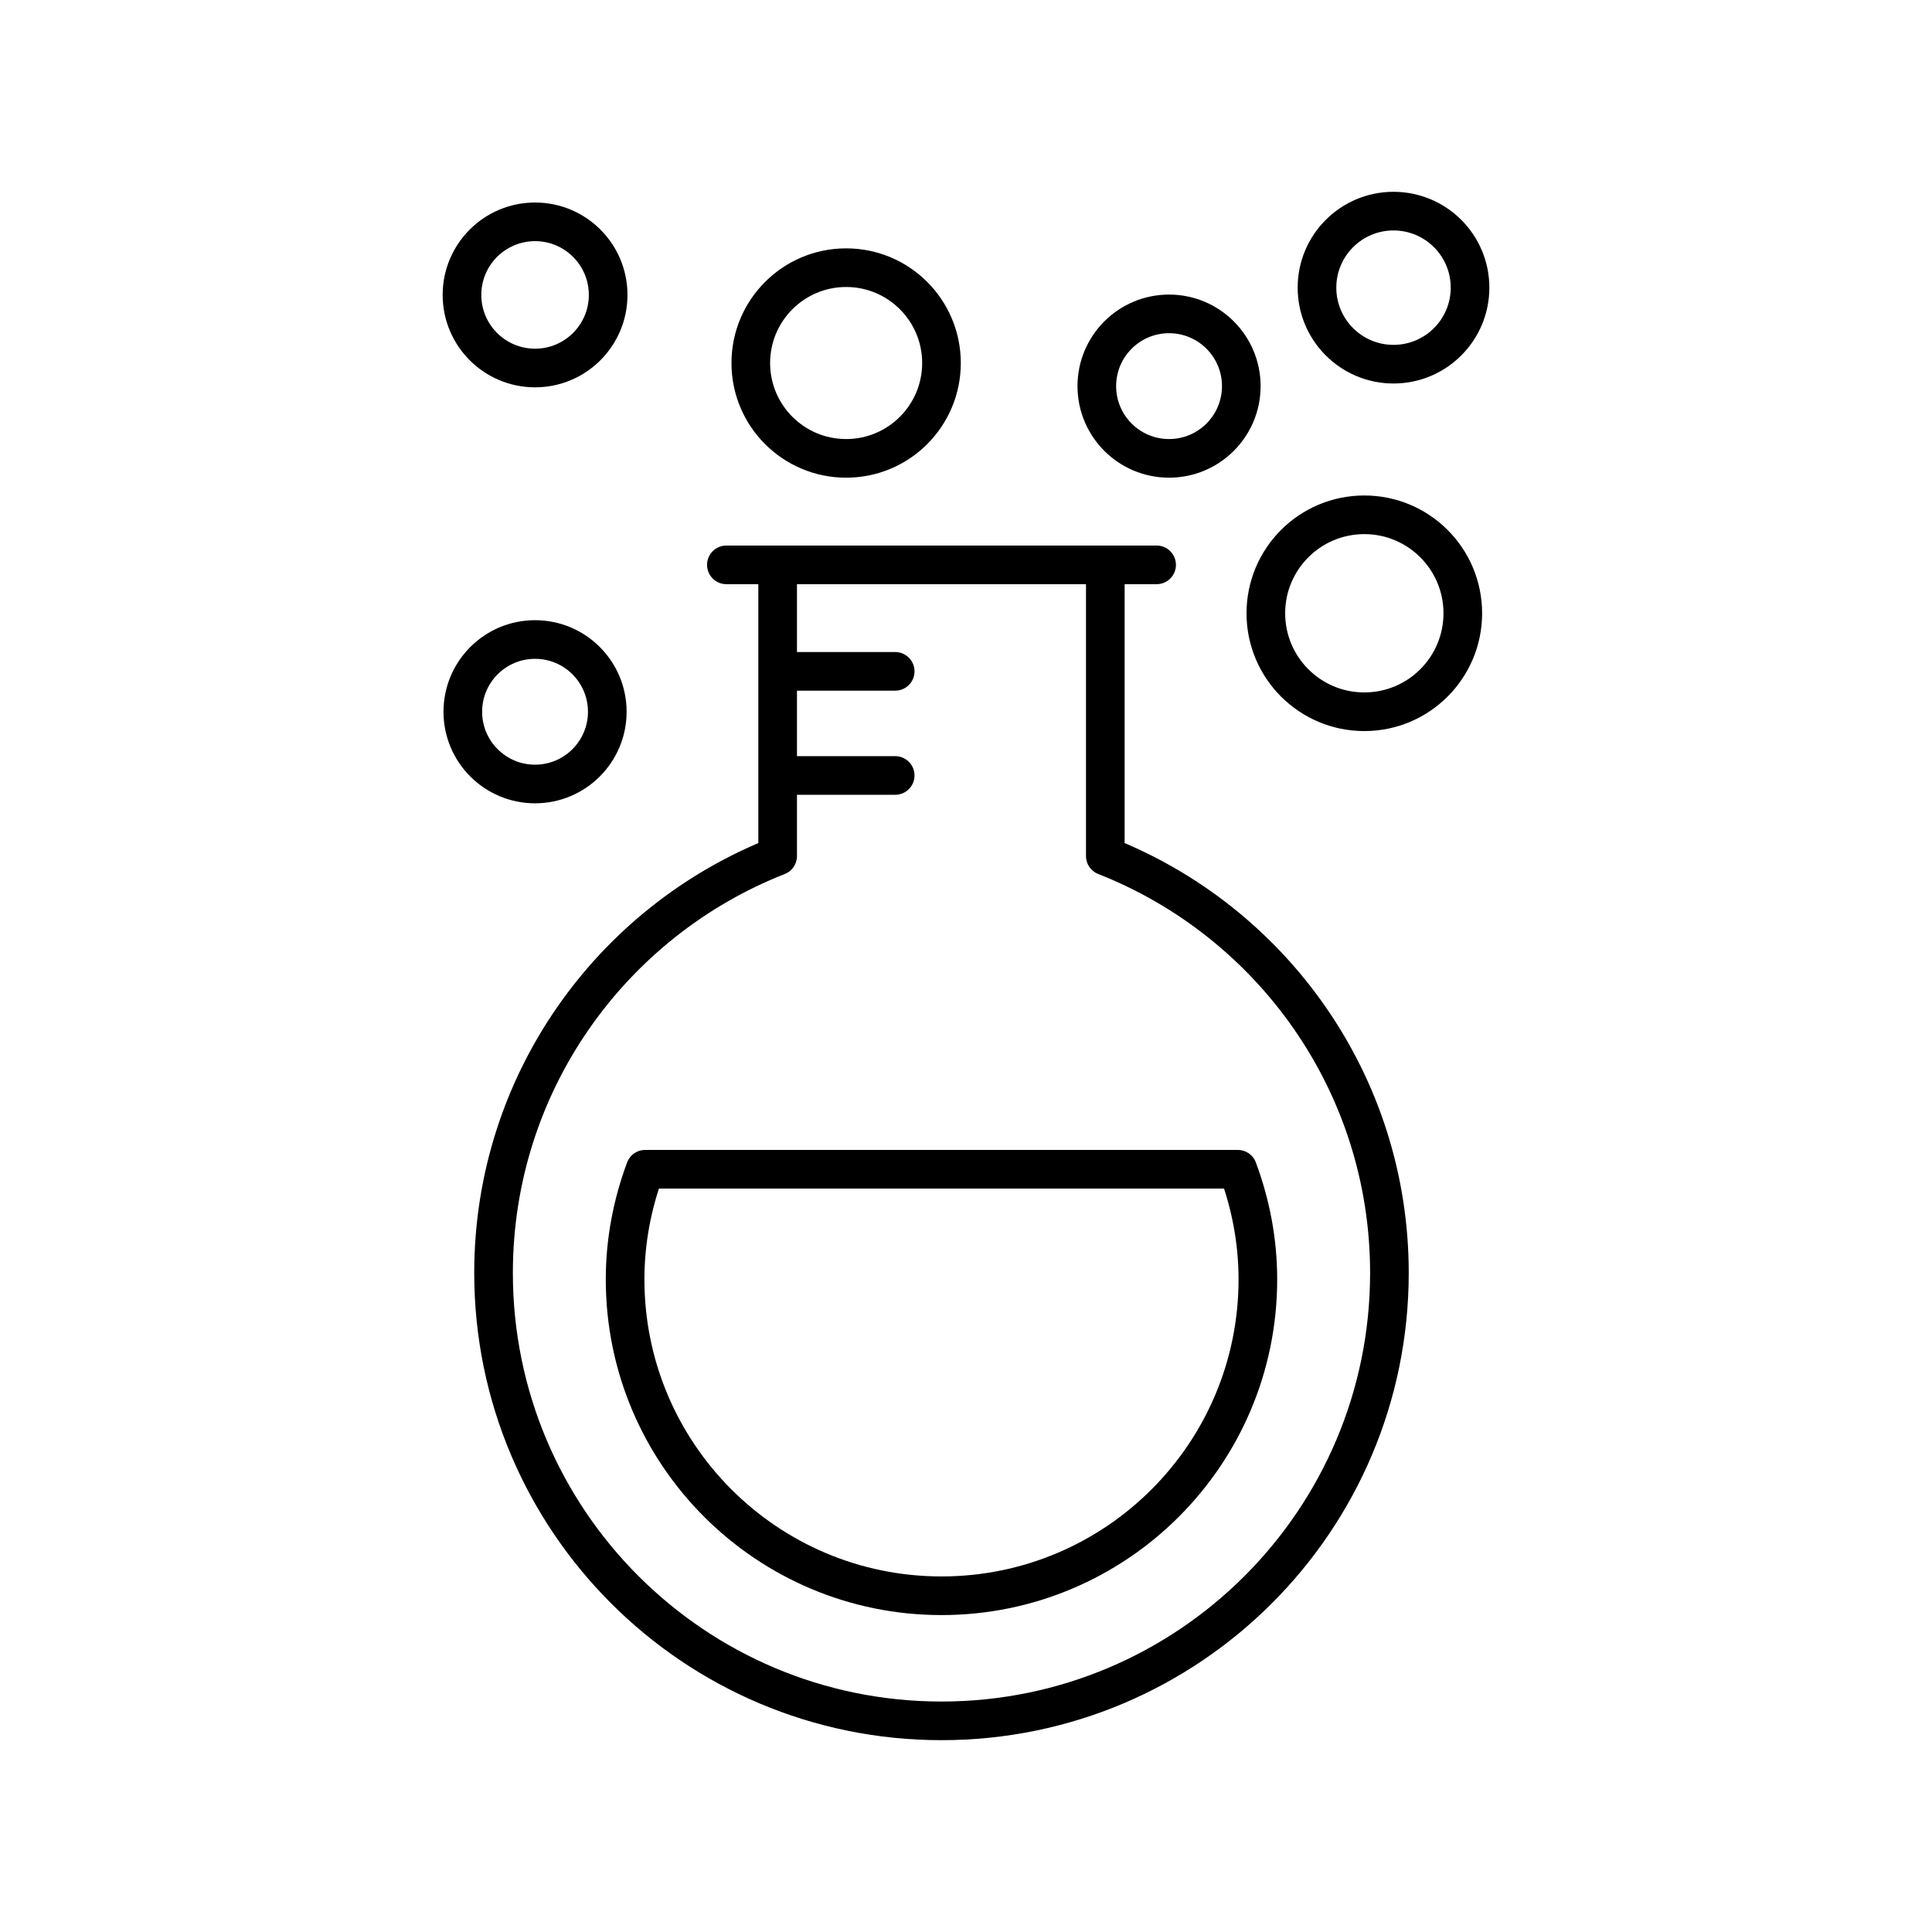
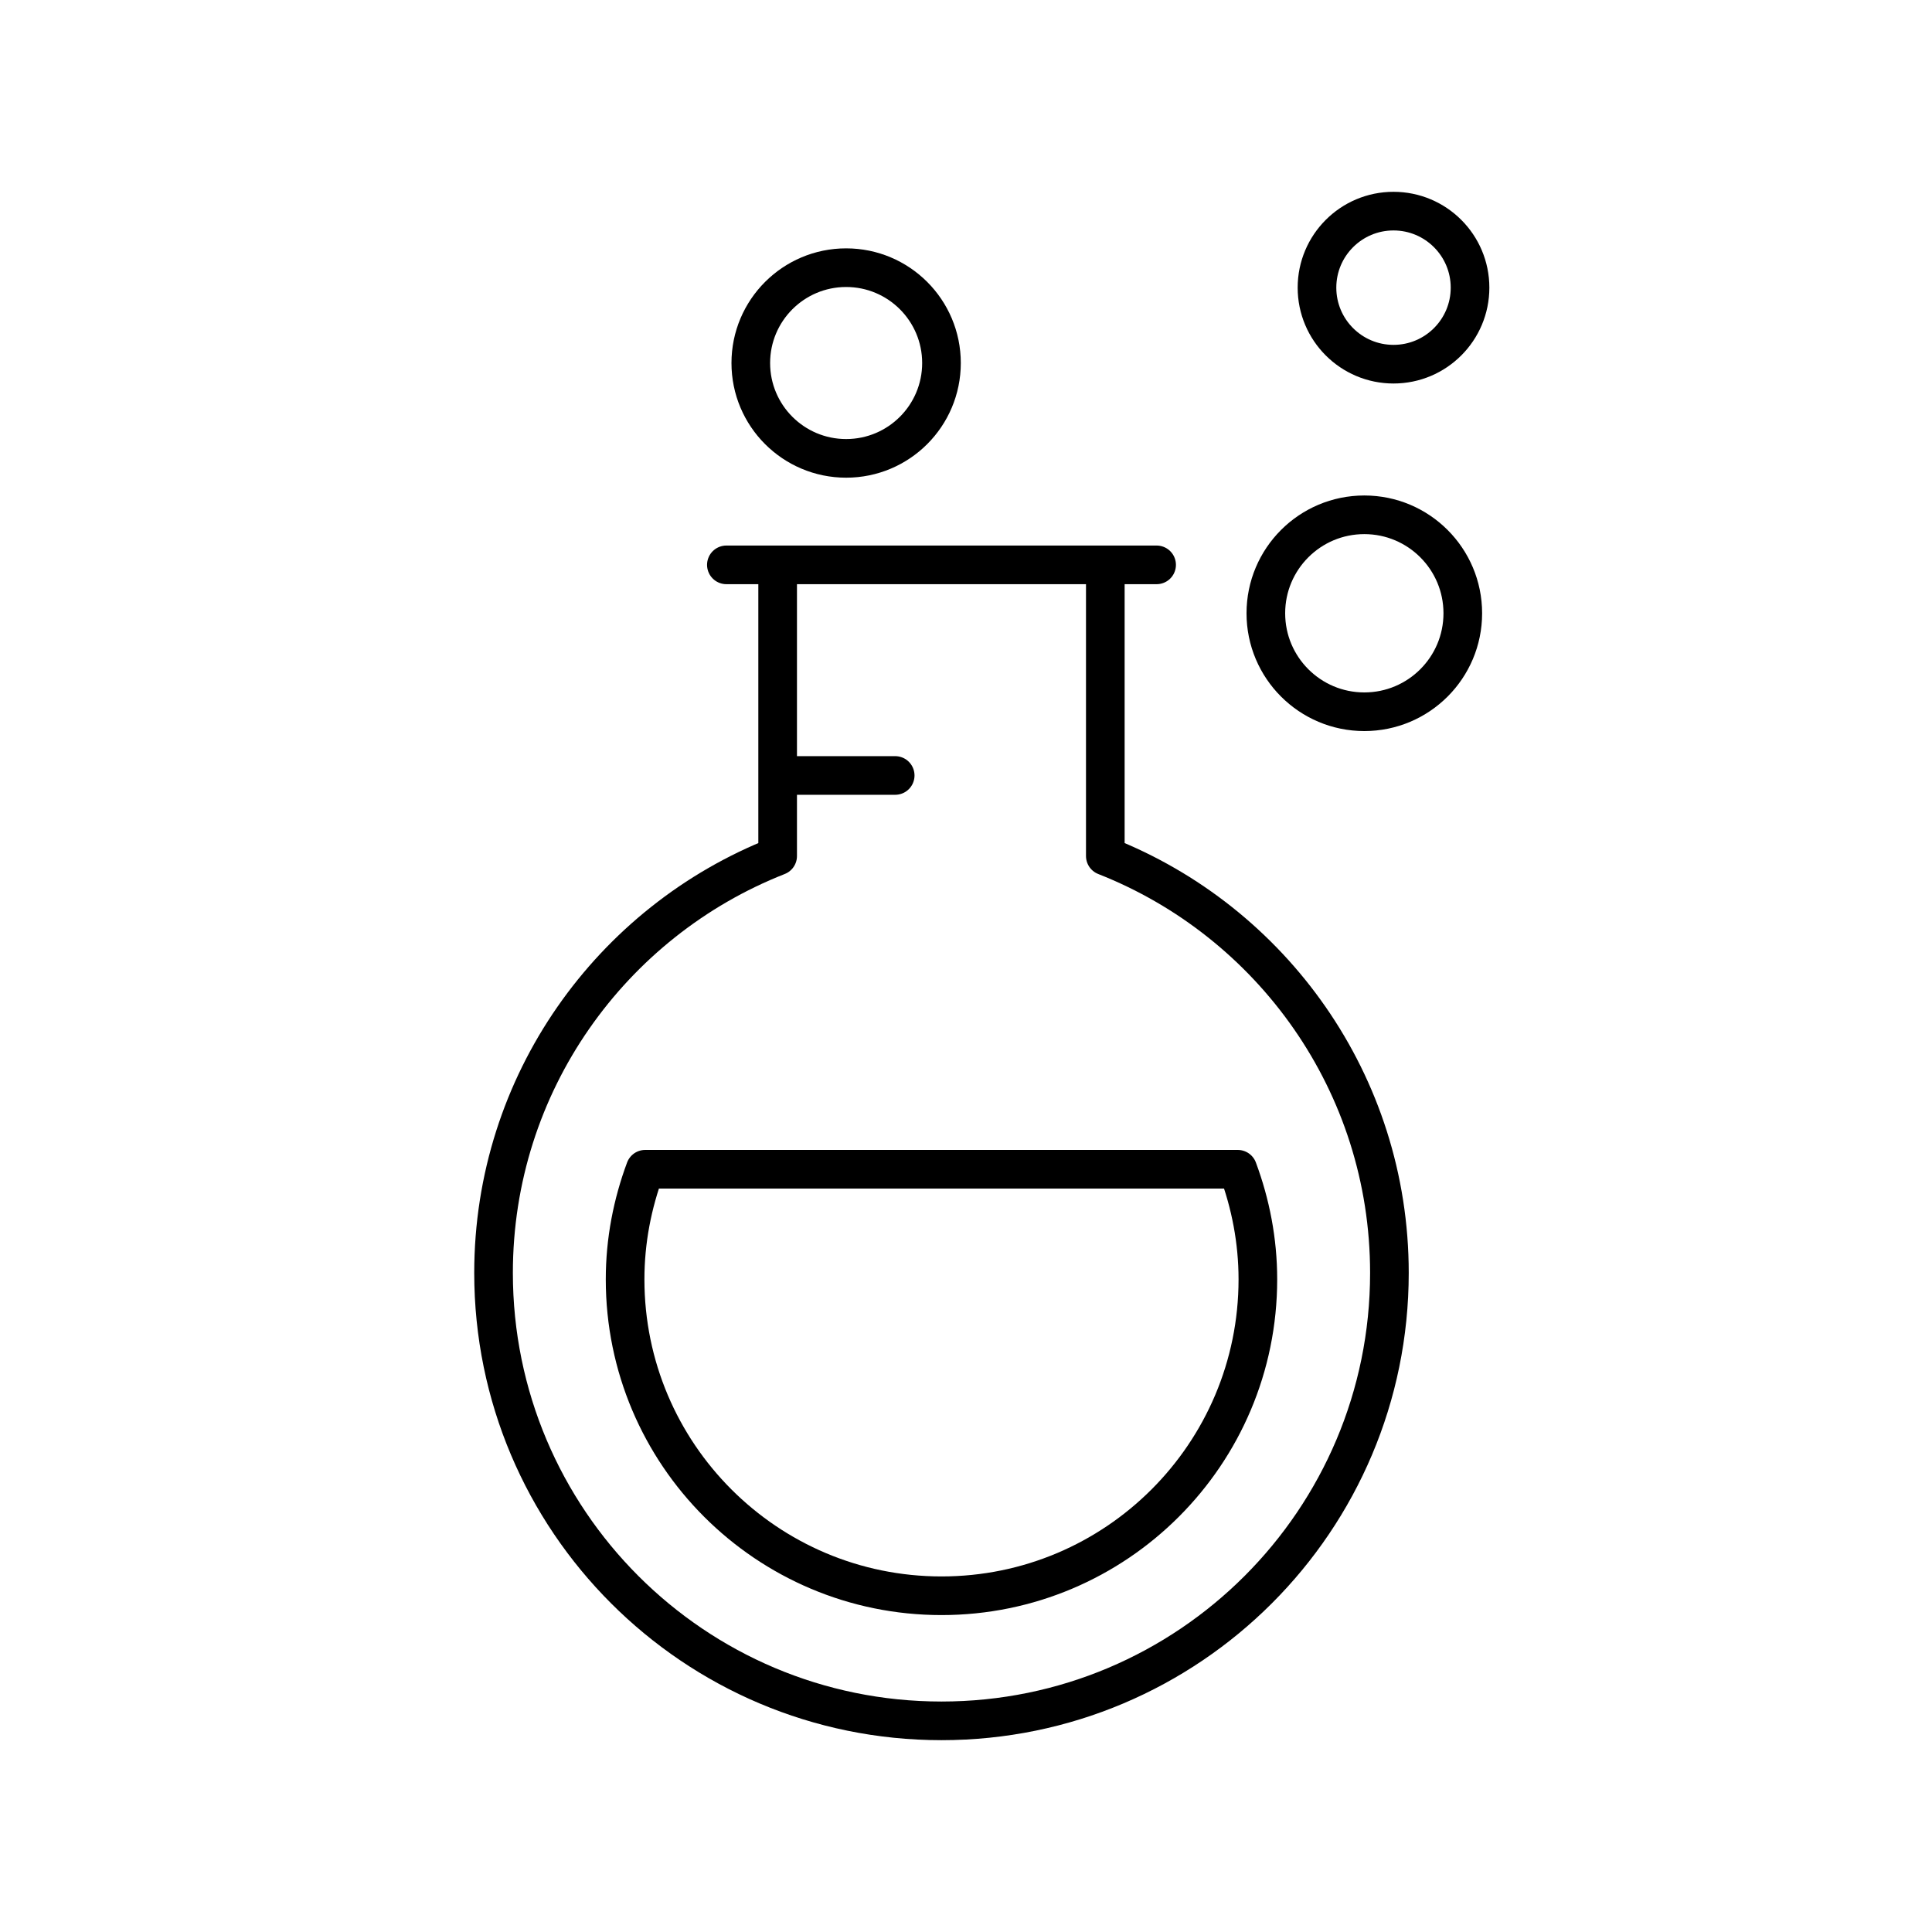
<svg xmlns="http://www.w3.org/2000/svg" version="1.1" id="Layer_1" x="0px" y="0px" viewBox="0 0 100 100" style="enable-background:new 0 0 100 100;" xml:space="preserve">
  <style type="text/css">
	.st0{fill:none;stroke:#000000;stroke-width:2;stroke-linecap:round;stroke-linejoin:round;stroke-miterlimit:10;}
</style>
  <g>
    <line class="st0" x1="59.866" y1="29.237" x2="37.597" y2="29.237" />
    <line class="st0" x1="40.898" y1="40.138" x2="46.335" y2="40.138" />
-     <line class="st0" x1="40.898" y1="34.749" x2="46.335" y2="34.749" />
    <path class="st0" d="M57.211,29.6v14.708c8.609,3.386,14.705,11.767,14.705,21.578c0,12.805-10.38,23.185-23.185,23.185   c-12.805,0-23.185-10.38-23.185-23.185c0-9.811,6.097-18.192,14.705-21.578V29.6" />
    <path class="st0" d="M64.067,60.52c0.661,1.777,1.04,3.692,1.04,5.7c0,9.044-7.332,16.376-16.376,16.376   S32.355,75.264,32.355,66.22c0-2.007,0.379-3.922,1.04-5.7H64.067z" />
-     <path class="st0" d="M56.771,19.986c0,2.065,1.674,3.739,3.739,3.739c2.065,0,3.739-1.674,3.739-3.739s-1.674-3.739-3.739-3.739   C58.445,16.247,56.771,17.921,56.771,19.986z" />
    <path class="st0" d="M38.861,18.79c0,2.726,2.209,4.935,4.935,4.935c2.726,0,4.935-2.209,4.935-4.935   c0-2.726-2.209-4.935-4.935-4.935C41.07,13.855,38.861,16.065,38.861,18.79z" />
-     <path class="st0" d="M23.955,36.84c0,2.065,1.674,3.739,3.739,3.739s3.739-1.674,3.739-3.739c0-2.065-1.674-3.739-3.739-3.739   S23.955,34.775,23.955,36.84z" />
    <path class="st0" d="M68.167,14.889c0,2.187,1.773,3.961,3.961,3.961s3.961-1.773,3.961-3.961c0-2.188-1.773-3.961-3.961-3.961   S68.167,12.702,68.167,14.889z" />
-     <circle class="st0" cx="27.695" cy="15.265" r="3.783" />
    <path class="st0" d="M65.52,31.743c0,2.815,2.282,5.097,5.097,5.097c2.815,0,5.097-2.282,5.097-5.097   c0-2.815-2.282-5.097-5.097-5.097C67.801,26.646,65.52,28.928,65.52,31.743z" />
  </g>
</svg>